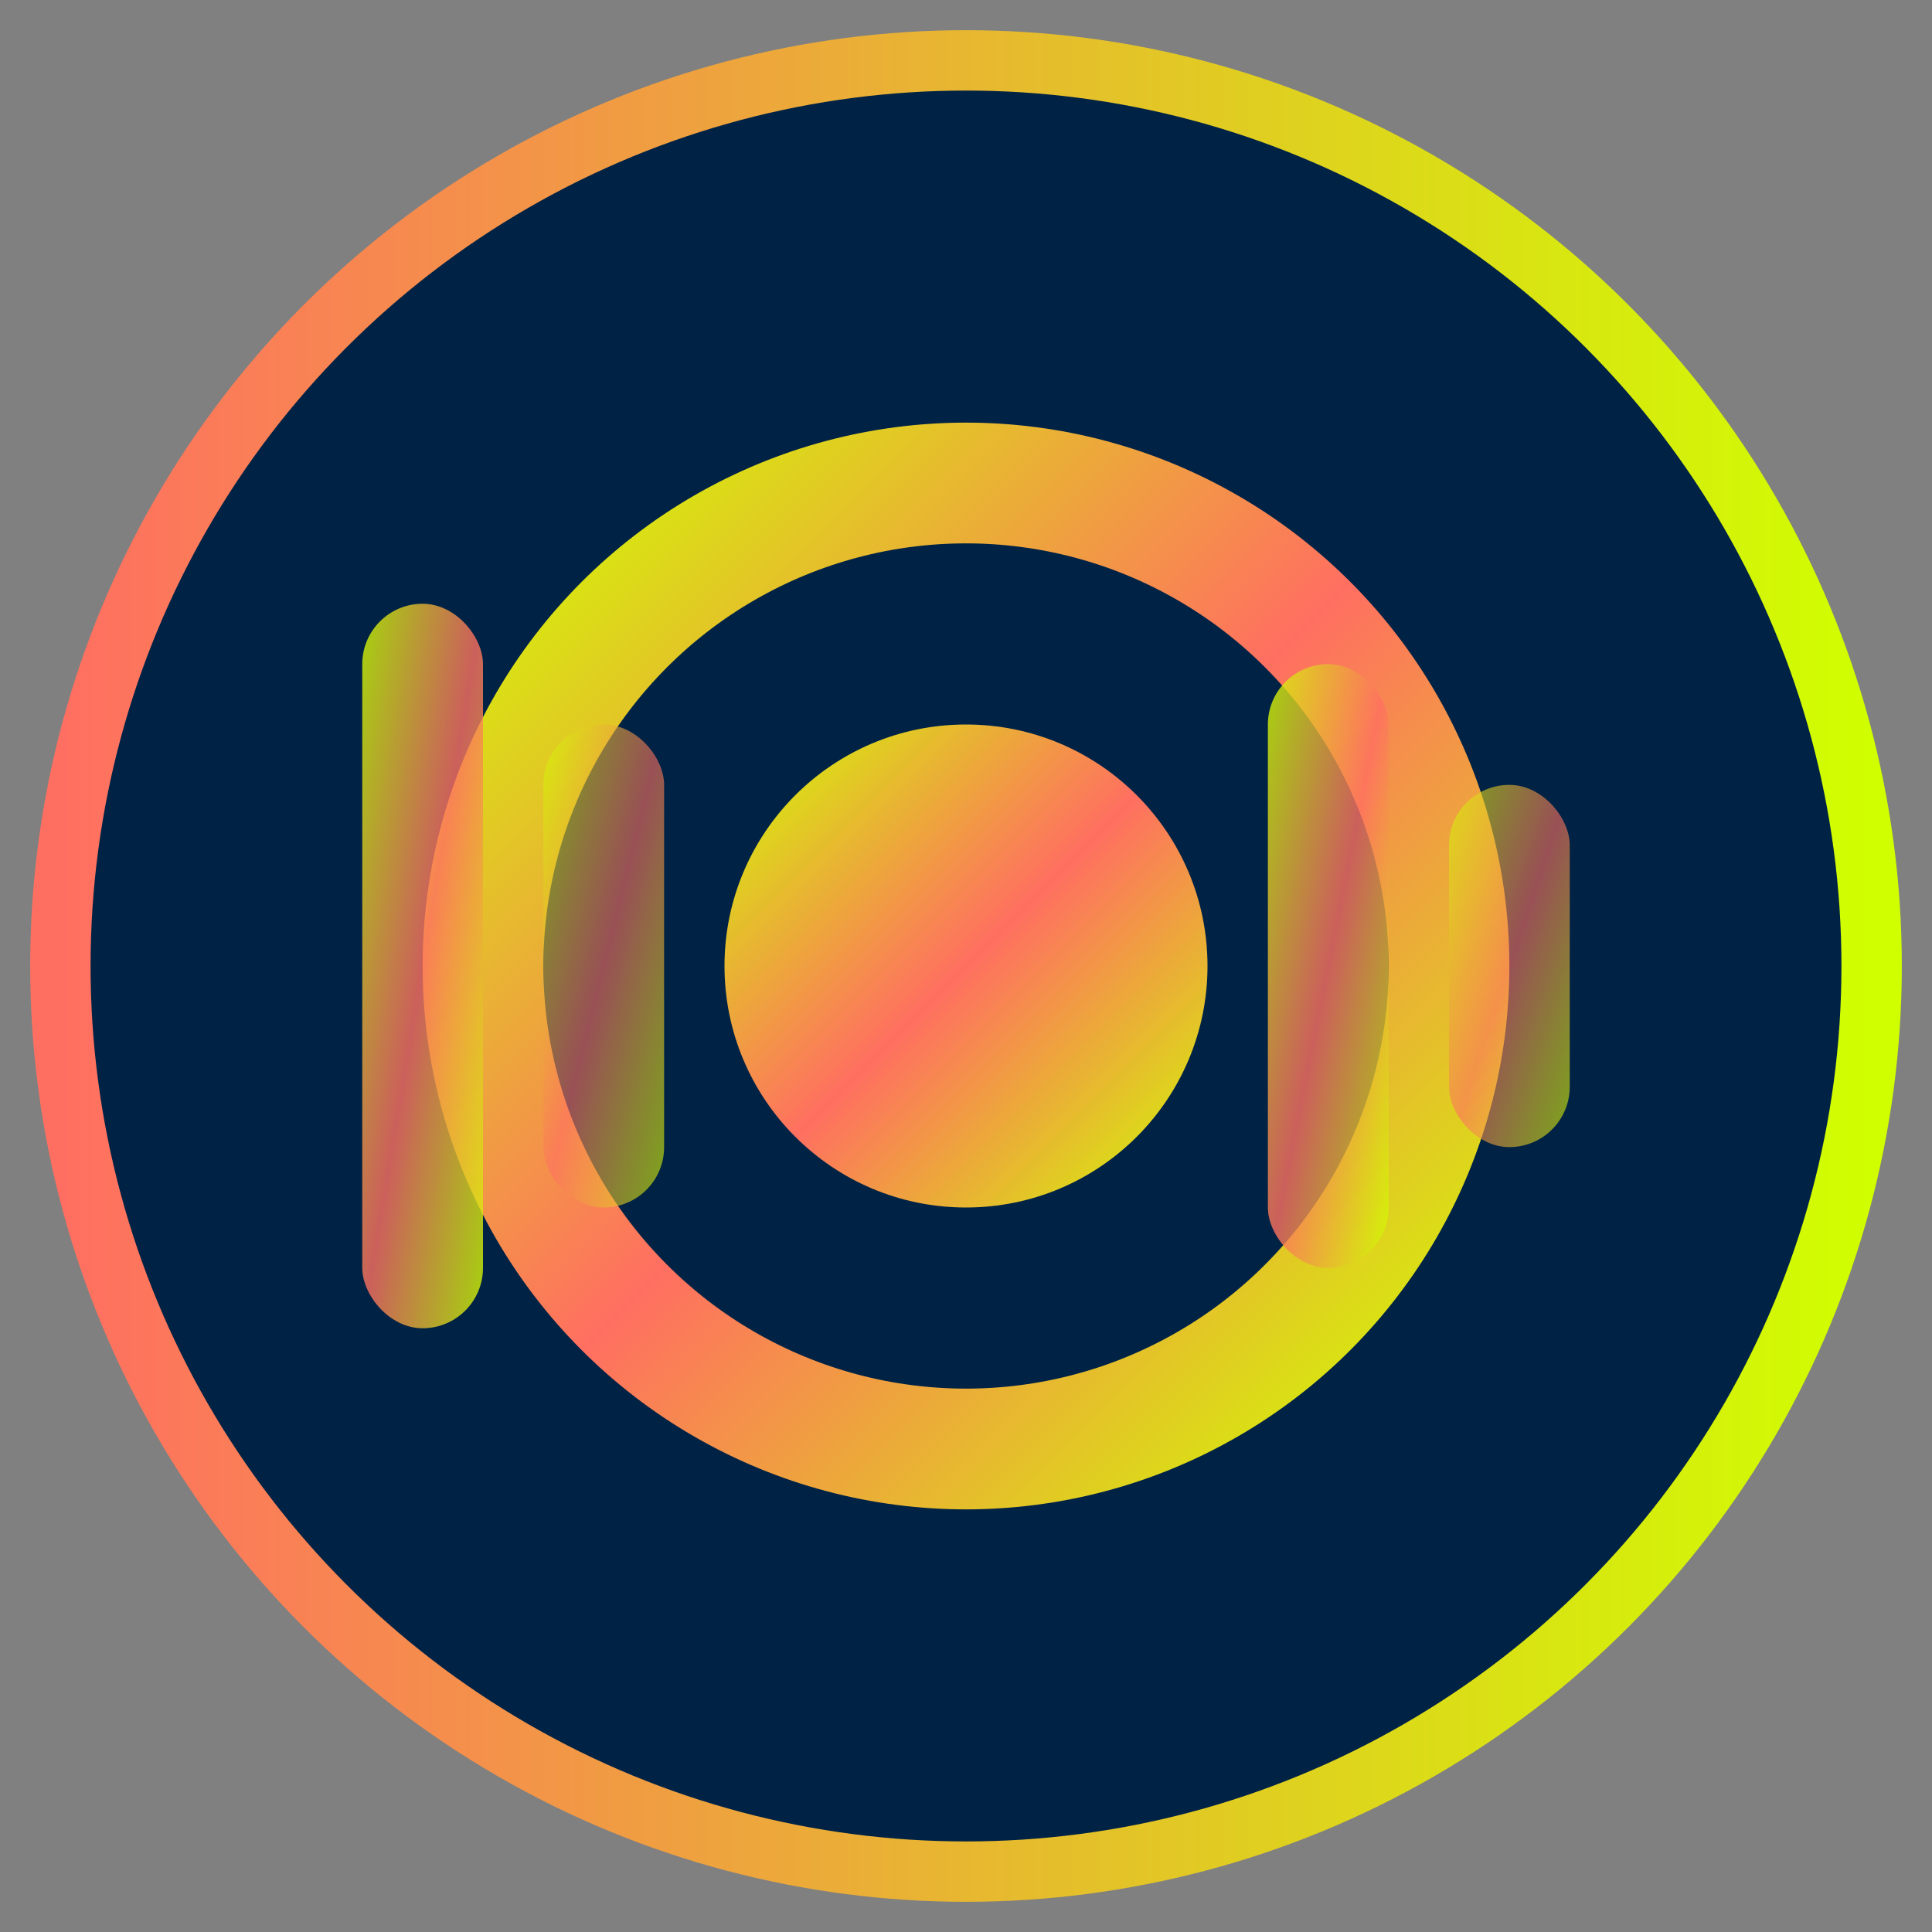
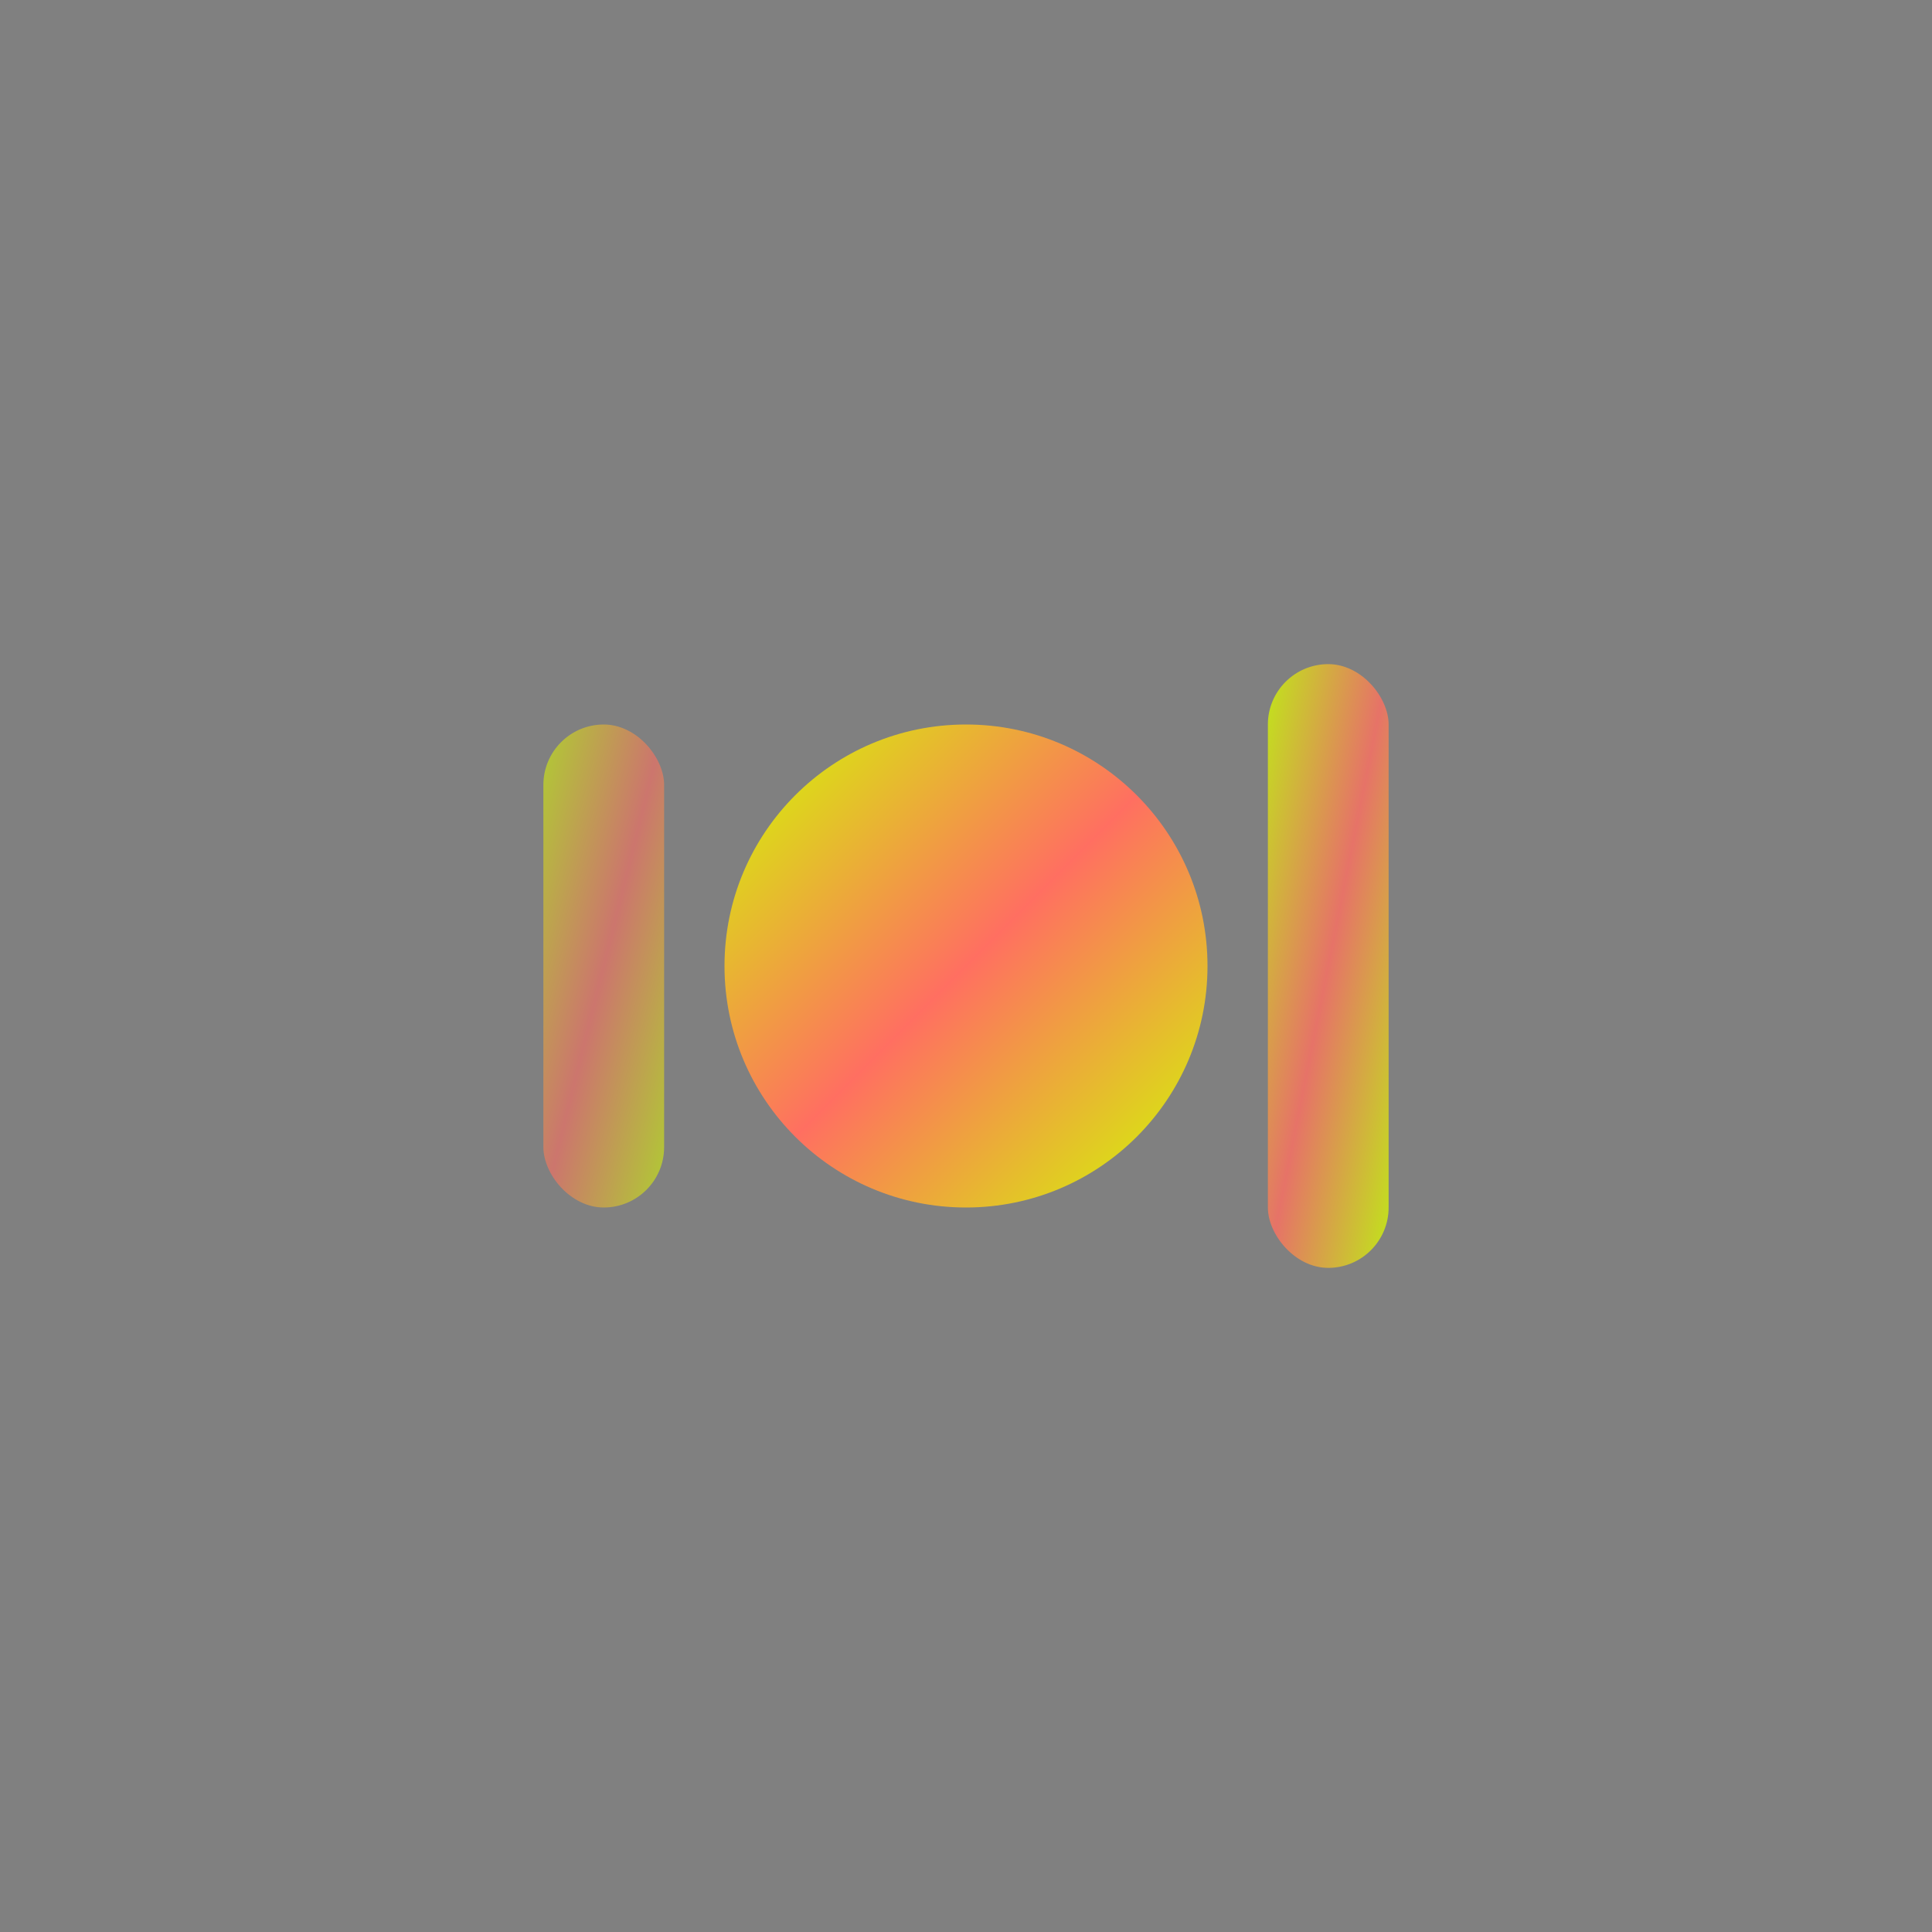
<svg xmlns="http://www.w3.org/2000/svg" width="32" height="32" viewBox="0 0 32 32">
  <rect x="0" y="0" width="32" height="32" fill="#808080" stroke="none" />
  <defs>
    <linearGradient id="faviconGradient" x1="0%" y1="0%" x2="100%" y2="100%">
      <stop offset="0%" style="stop-color:#D0FF00;stop-opacity:1" />
      <stop offset="50%" style="stop-color:#FF6F61;stop-opacity:1" />
      <stop offset="100%" style="stop-color:#D0FF00;stop-opacity:1" />
    </linearGradient>
    <linearGradient id="faviconAccent" x1="0%" y1="0%" x2="100%" y2="0%">
      <stop offset="0%" style="stop-color:#FF6F61;stop-opacity:1" />
      <stop offset="100%" style="stop-color:#D0FF00;stop-opacity:1" />
    </linearGradient>
  </defs>
-   <circle cx="16" cy="16" r="15" fill="#002244" stroke="url(#faviconAccent)" stroke-width="1" />
-   <circle cx="16" cy="16" r="8" fill="none" stroke="url(#faviconGradient)" stroke-width="2" />
  <circle cx="16" cy="16" r="4" fill="url(#faviconGradient)" />
-   <rect x="6" y="10" width="2" height="12" rx="1" fill="url(#faviconGradient)" opacity="0.8" />
  <rect x="9" y="12" width="2" height="8" rx="1" fill="url(#faviconGradient)" opacity="0.6" />
  <rect x="21" y="11" width="2" height="10" rx="1" fill="url(#faviconGradient)" opacity="0.8" />
-   <rect x="24" y="13" width="2" height="6" rx="1" fill="url(#faviconGradient)" opacity="0.6" />
</svg>